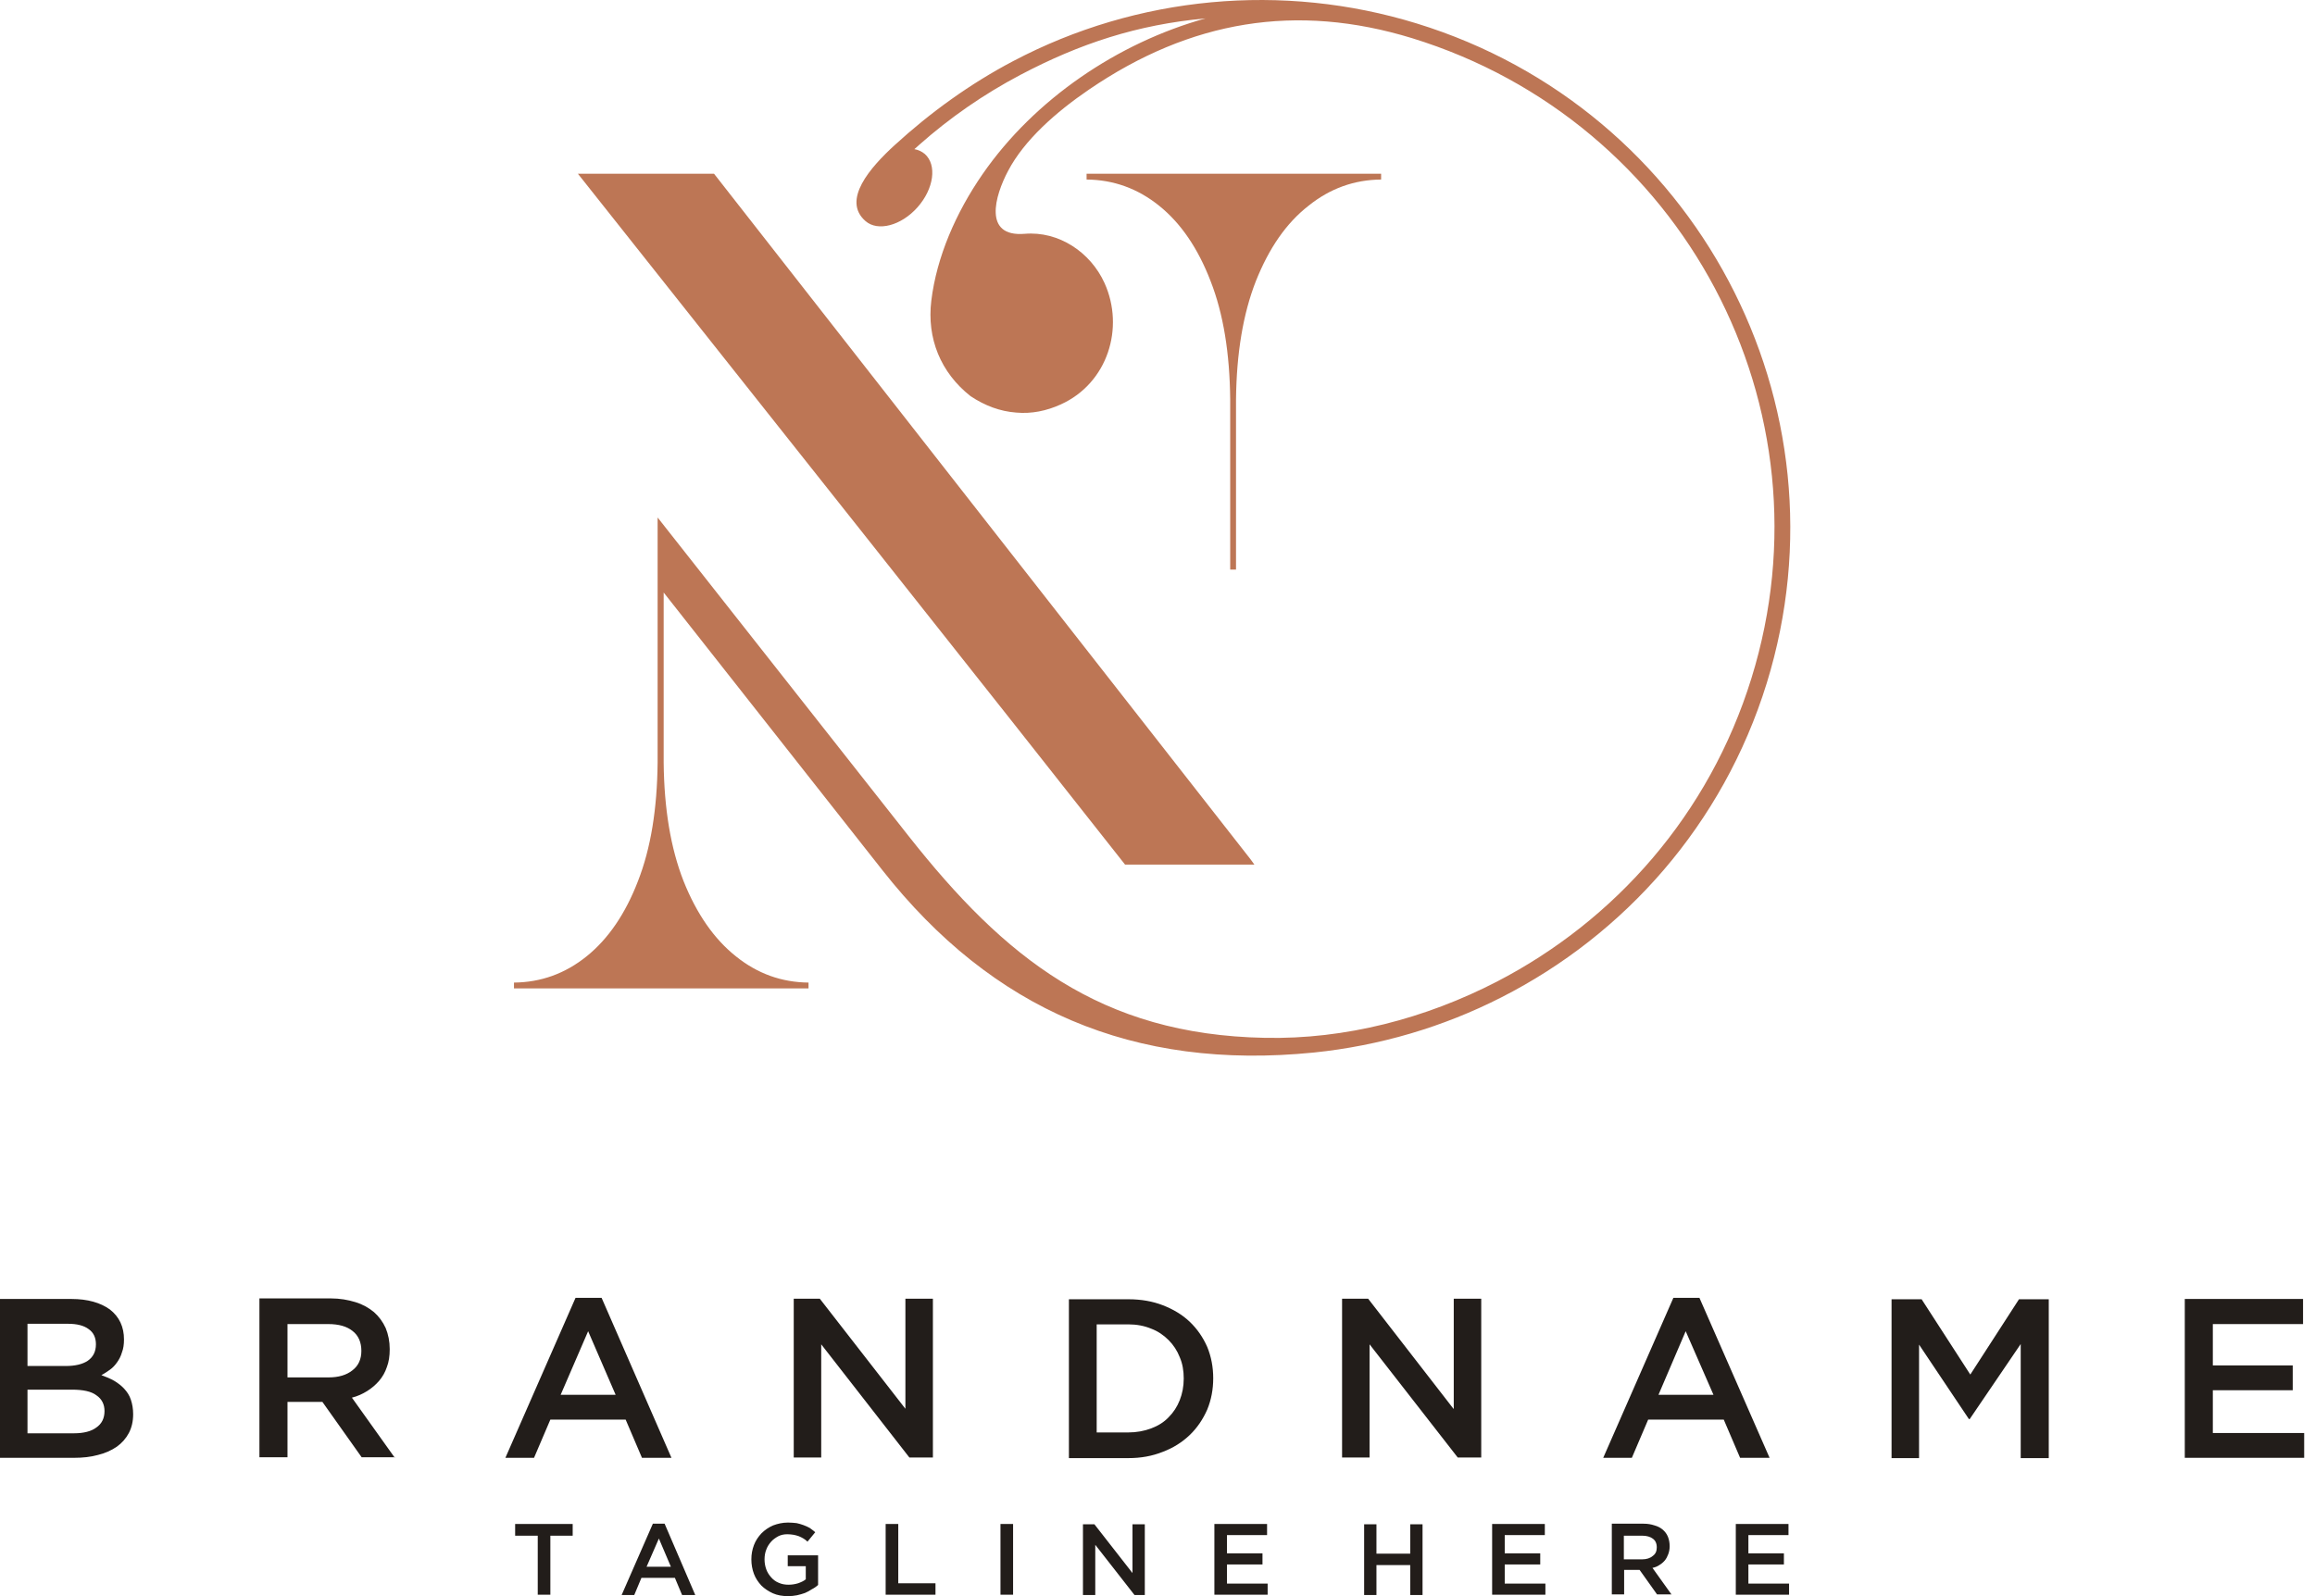
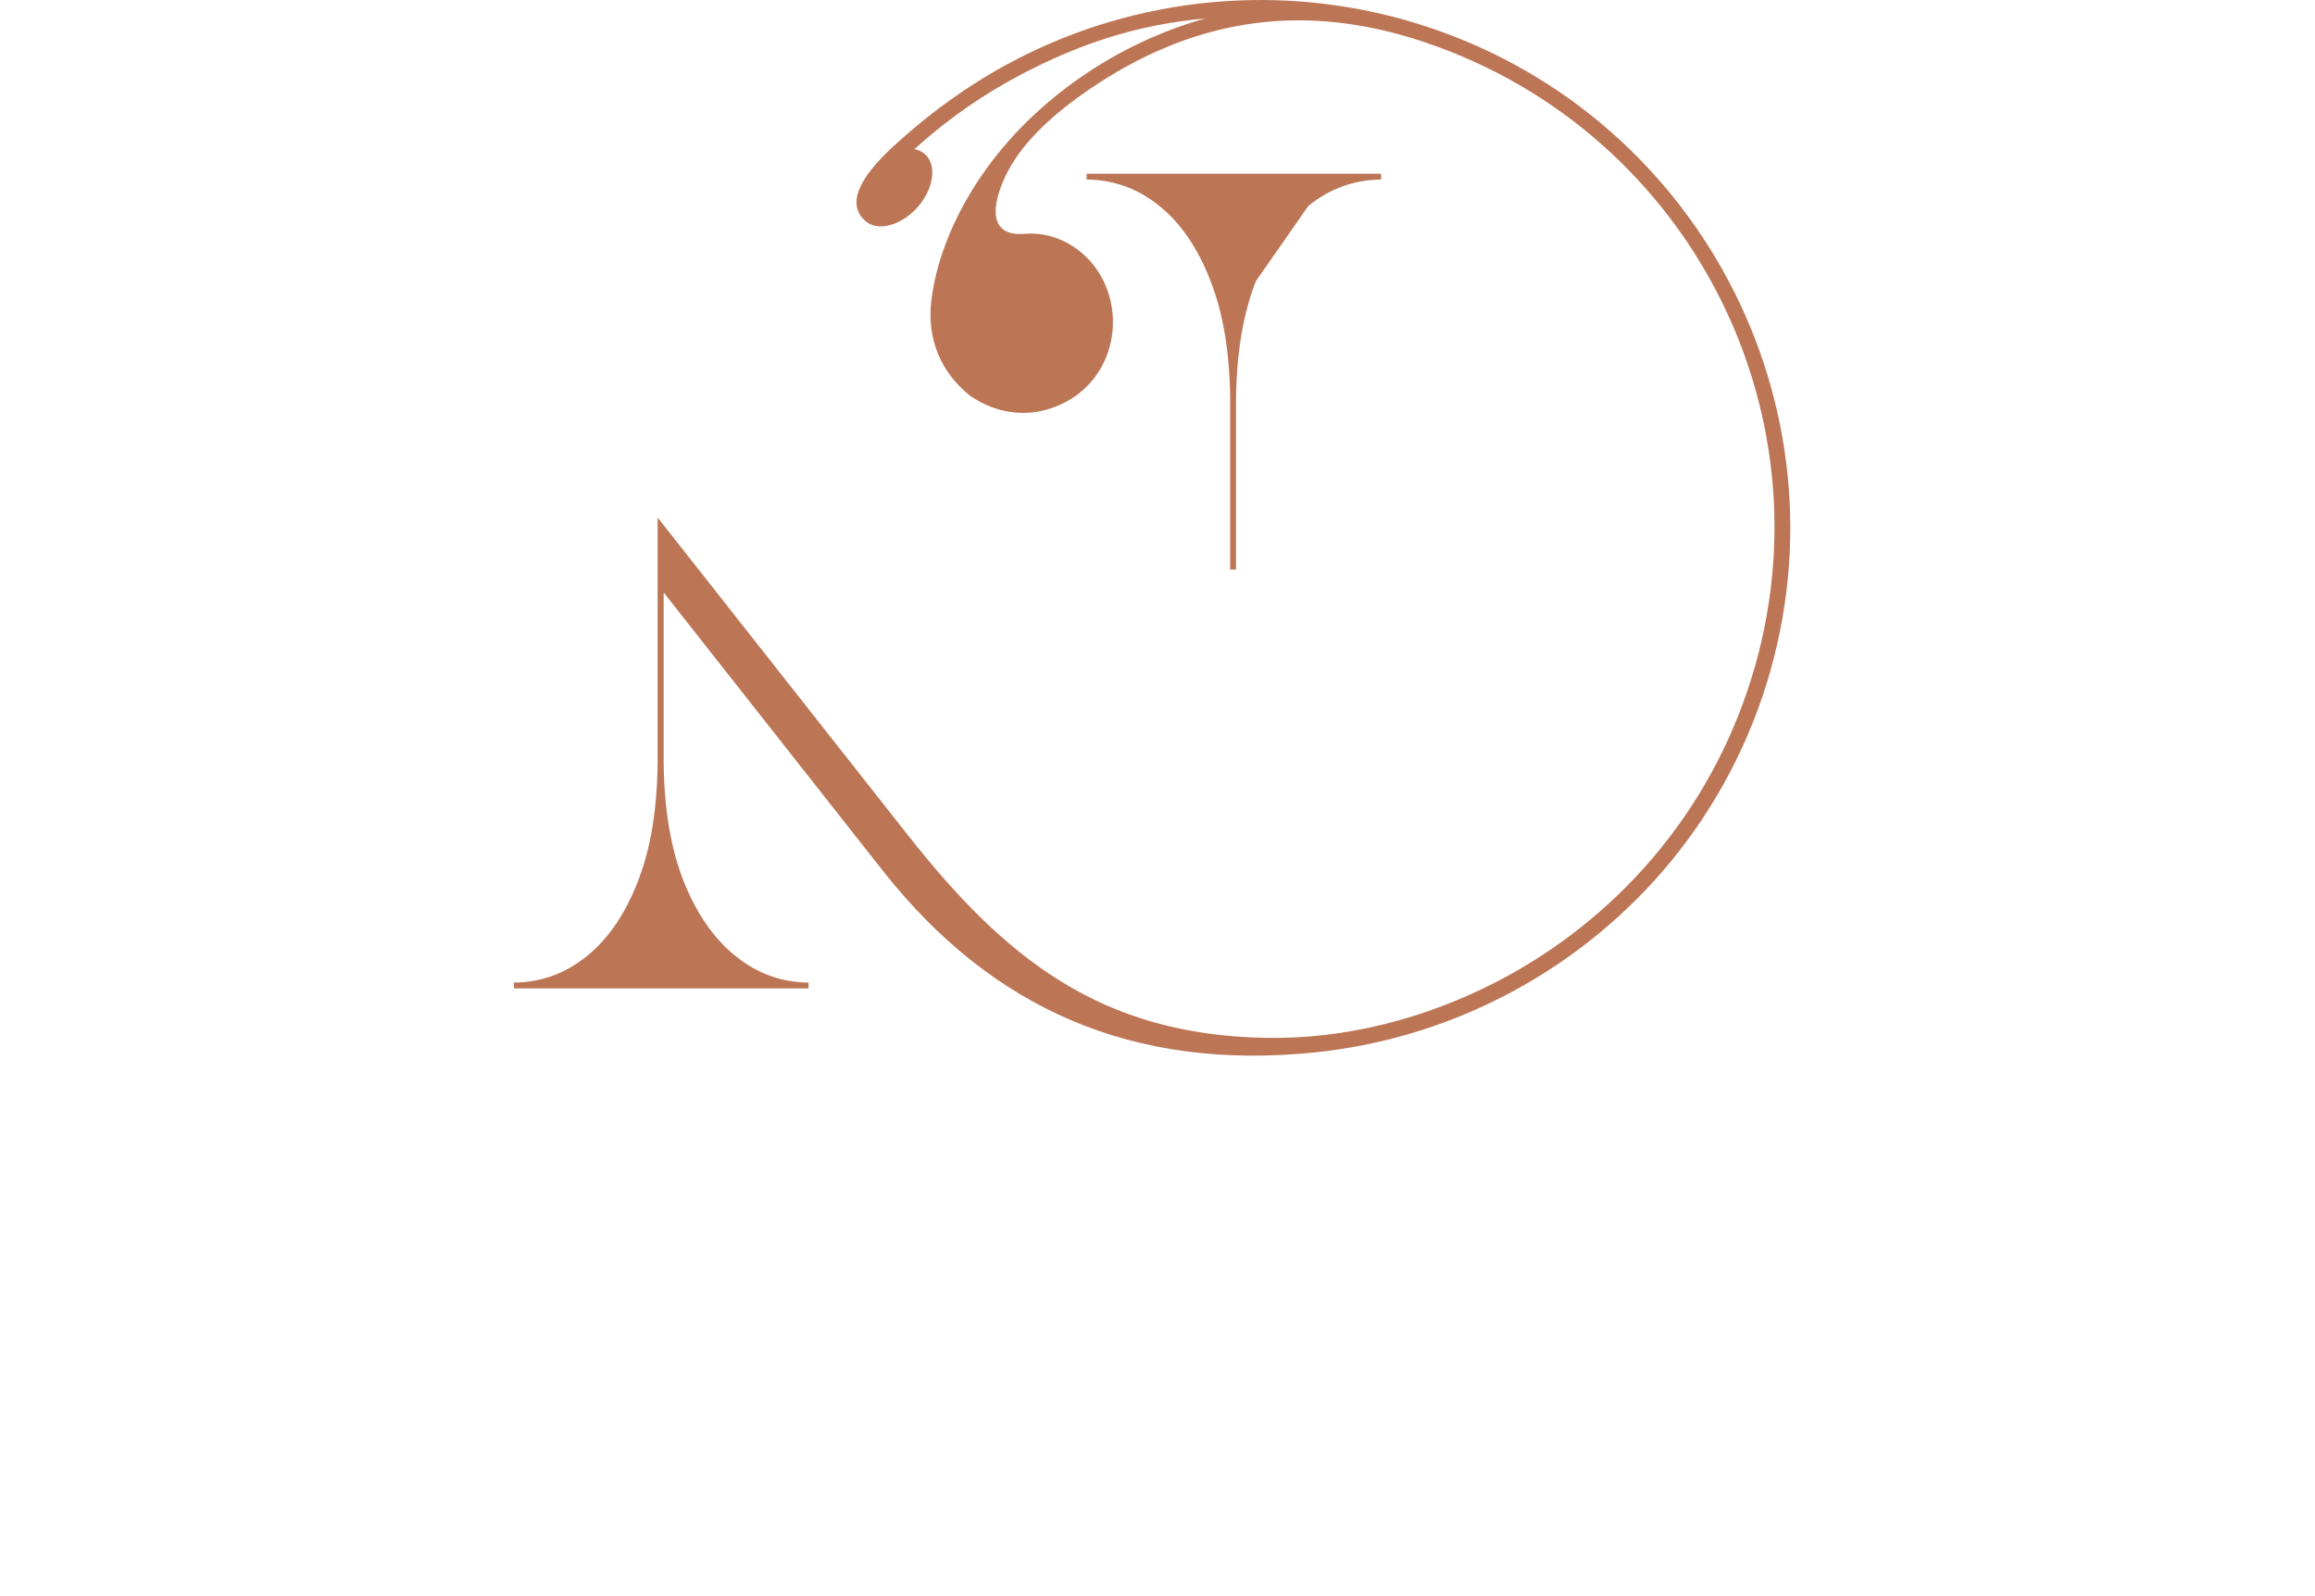
<svg xmlns="http://www.w3.org/2000/svg" width="145" height="100" viewBox="0 0 145 100" fill="none">
-   <path fill-rule="evenodd" clip-rule="evenodd" d="M78.662 17.611C77.858 19.666 77.449 22.13 77.418 25.031V35.686H77.054V25.031C77.024 22.13 76.629 19.666 75.825 17.611C75.036 15.555 73.959 13.983 72.609 12.895C71.259 11.807 69.742 11.263 68.058 11.248V10.885H86.506V11.248C84.822 11.263 83.305 11.807 81.954 12.895C80.559 13.983 79.482 15.555 78.662 17.611Z" fill="#BD7655" />
-   <path fill-rule="evenodd" clip-rule="evenodd" d="M78.328 53.837L44.724 10.885H36.197C46.043 23.293 62.838 44.467 70.469 54.17H78.57L78.328 53.837Z" fill="#BD7655" />
+   <path fill-rule="evenodd" clip-rule="evenodd" d="M78.662 17.611C77.858 19.666 77.449 22.13 77.418 25.031V35.686H77.054V25.031C77.024 22.13 76.629 19.666 75.825 17.611C75.036 15.555 73.959 13.983 72.609 12.895C71.259 11.807 69.742 11.263 68.058 11.248V10.885H86.506V11.248C84.822 11.263 83.305 11.807 81.954 12.895Z" fill="#BD7655" />
  <path fill-rule="evenodd" clip-rule="evenodd" d="M56.892 52.356L41.19 32.422V36.654V47.777C41.16 50.679 40.765 53.142 39.961 55.198C39.172 57.253 38.095 58.825 36.745 59.913C35.395 61.001 33.877 61.545 32.193 61.56V61.923H50.642V61.56C48.958 61.545 47.441 61.001 46.09 59.913C44.725 58.825 43.633 57.253 42.813 55.198C42.009 53.142 41.599 50.679 41.569 47.777V37.122L55.269 54.518C62.157 63.268 71.001 67.077 82.289 65.943C86.415 65.52 90.405 64.341 94.046 62.482C101.738 58.568 107.913 51.676 110.659 42.805C116.045 25.364 106.229 6.85 88.737 1.47C80.347 -1.114 71.229 -0.268 63.461 3.828C60.761 5.248 58.273 7.047 56.027 9.102C54.525 10.477 52.705 12.533 54.207 13.848C54.981 14.528 56.452 14.135 57.469 12.986C58.5 11.823 58.697 10.326 57.924 9.646C57.742 9.495 57.529 9.389 57.271 9.344C57.393 9.238 57.484 9.163 57.544 9.102C59.502 7.364 61.626 5.898 63.916 4.689C67.649 2.724 71.229 1.546 75.507 1.153C70.015 2.679 64.796 6.216 61.55 10.901C59.866 13.334 58.667 16.1 58.333 18.835C58.045 21.193 58.91 23.339 60.791 24.82C61.701 25.425 62.642 25.772 63.643 25.848C64.614 25.938 65.555 25.742 66.45 25.334C69.378 24.004 70.455 20.543 69.181 17.732C68.301 15.797 66.314 14.467 64.174 14.649C61.565 14.86 62.308 12.276 63.143 10.704C64.159 8.77 66.147 7.017 68.21 5.611C74.567 1.273 81.197 0.17 88.448 2.392C105.425 7.621 114.953 25.576 109.703 42.487C107.063 51.026 101.147 57.676 93.758 61.5C89.283 63.812 84.261 65.127 79.224 65.022C68.923 64.825 62.93 60.019 56.892 52.356Z" fill="#BD7655" />
-   <path d="M4.484 81.383H0V91.335H4.627C5.183 91.335 5.685 91.281 6.134 91.156C6.582 91.049 6.977 90.87 7.317 90.638C7.64 90.406 7.891 90.12 8.071 89.78C8.25 89.441 8.34 89.048 8.34 88.601C8.34 88.262 8.286 87.958 8.196 87.69C8.107 87.422 7.963 87.207 7.784 87.011C7.604 86.814 7.389 86.654 7.156 86.511C6.905 86.368 6.636 86.26 6.349 86.153C6.528 86.064 6.708 85.939 6.887 85.814C7.066 85.689 7.21 85.528 7.335 85.349C7.461 85.171 7.569 84.974 7.64 84.724C7.73 84.492 7.766 84.224 7.766 83.92C7.766 83.134 7.479 82.509 6.887 82.044C6.295 81.615 5.488 81.383 4.484 81.383ZM4.125 85.582H1.722V82.937H4.251C4.824 82.937 5.255 83.045 5.56 83.277C5.865 83.491 6.008 83.813 6.008 84.224C6.008 84.688 5.829 85.028 5.488 85.26C5.165 85.474 4.699 85.582 4.125 85.582ZM4.645 89.798H1.722V87.064H4.502C5.201 87.064 5.721 87.172 6.044 87.422C6.385 87.654 6.546 87.994 6.546 88.404C6.546 88.869 6.367 89.209 6.026 89.441C5.721 89.673 5.237 89.798 4.645 89.798ZM24.732 91.335L22.042 87.565C22.401 87.475 22.706 87.332 22.993 87.154C23.279 86.975 23.531 86.761 23.746 86.511C23.961 86.26 24.122 85.975 24.23 85.653C24.356 85.332 24.41 84.956 24.41 84.528C24.41 84.045 24.32 83.598 24.158 83.205C23.979 82.812 23.728 82.473 23.423 82.205C23.1 81.937 22.724 81.722 22.257 81.579C21.791 81.437 21.289 81.347 20.715 81.347H16.249V91.299H18.007V87.833H20.195L22.652 91.299H24.732V91.335ZM22.634 84.635C22.634 85.153 22.454 85.564 22.078 85.85C21.701 86.153 21.199 86.296 20.589 86.296H18.007V82.955H20.553C21.217 82.955 21.719 83.098 22.078 83.384C22.454 83.67 22.634 84.099 22.634 84.635ZM37.681 81.311H36.049L31.655 91.335H33.449L34.471 88.941H39.188L40.21 91.335H42.057L37.681 81.311ZM38.56 87.386H35.117L36.838 83.402L38.56 87.386ZM56.71 88.262L51.348 81.365H49.716V91.317H51.437V84.224L56.961 91.317H58.432V81.365H56.71V88.262ZM75.99 86.35C75.99 85.653 75.865 84.992 75.614 84.385C75.345 83.777 74.986 83.259 74.52 82.812C74.053 82.366 73.479 82.026 72.834 81.776C72.188 81.526 71.471 81.401 70.682 81.401H66.951V91.353H70.682C71.453 91.353 72.17 91.227 72.834 90.959C73.497 90.709 74.053 90.352 74.52 89.905C74.986 89.459 75.345 88.923 75.614 88.315C75.865 87.708 75.99 87.047 75.99 86.35ZM74.143 86.368C74.143 86.868 74.053 87.315 73.892 87.726C73.731 88.136 73.497 88.494 73.192 88.798C72.906 89.101 72.529 89.334 72.098 89.494C71.668 89.655 71.184 89.745 70.664 89.745H68.691V82.973H70.664C71.184 82.973 71.668 83.062 72.098 83.241C72.529 83.402 72.888 83.652 73.192 83.956C73.497 84.26 73.731 84.617 73.892 85.028C74.071 85.439 74.143 85.885 74.143 86.368ZM91.038 88.262L85.693 81.365H84.061V91.317H85.783V84.224L91.307 91.317H92.777V81.365H91.056V88.262H91.038ZM106.444 81.311H104.812L100.418 91.335H102.211L103.233 88.941H107.968L108.991 91.335H110.838L106.444 81.311ZM107.323 87.386H103.879L105.583 83.402L107.323 87.386ZM126.567 84.206V91.353H128.324V81.401H126.459L123.41 86.118L120.361 81.401H118.478V91.353H120.2V84.242L123.321 88.905H123.374L126.567 84.206ZM144.251 81.383H136.844V91.335H144.322V89.78H138.601V87.1H143.605V85.546H138.601V82.955H144.251V81.383Z" fill="#221D1A" />
-   <path d="M34.454 96.213H35.87V95.48H32.266V96.213H33.682V99.911H34.472V96.213H34.454ZM41.628 95.462H40.892L38.937 99.929H39.727L40.175 98.857H42.273L42.722 99.929H43.547L41.628 95.462ZM42.022 98.16H40.498L41.269 96.391L42.022 98.16ZM51.241 99.303V97.445H49.34V98.124H50.47V98.946C50.344 99.053 50.183 99.125 49.985 99.196C49.806 99.25 49.609 99.285 49.394 99.285C49.16 99.285 48.963 99.25 48.766 99.16C48.586 99.089 48.425 98.964 48.3 98.821C48.174 98.678 48.066 98.517 47.995 98.321C47.923 98.124 47.887 97.91 47.887 97.695C47.887 97.481 47.923 97.267 47.995 97.088C48.066 96.891 48.174 96.731 48.3 96.588C48.425 96.445 48.586 96.338 48.748 96.248C48.927 96.159 49.106 96.123 49.322 96.123C49.465 96.123 49.591 96.141 49.716 96.159C49.824 96.177 49.931 96.213 50.039 96.248C50.129 96.284 50.236 96.338 50.326 96.391C50.416 96.445 50.505 96.516 50.577 96.588L51.061 95.998C50.954 95.891 50.828 95.819 50.721 95.73C50.595 95.659 50.47 95.605 50.326 95.551C50.201 95.498 50.039 95.462 49.896 95.426C49.734 95.409 49.555 95.391 49.358 95.391C49.017 95.391 48.712 95.462 48.425 95.569C48.138 95.694 47.905 95.855 47.69 96.07C47.492 96.284 47.331 96.516 47.223 96.802C47.116 97.088 47.062 97.374 47.062 97.695C47.062 98.017 47.116 98.321 47.223 98.607C47.331 98.892 47.492 99.125 47.69 99.339C47.887 99.536 48.138 99.697 48.407 99.822C48.694 99.947 48.999 100 49.358 100C49.555 100 49.734 99.982 49.914 99.947C50.093 99.911 50.254 99.857 50.416 99.804C50.577 99.732 50.721 99.661 50.846 99.571C51.026 99.482 51.133 99.393 51.241 99.303ZM55.473 99.911H58.594V99.196H56.263V95.48H55.473V99.911ZM62.665 95.48V99.911H63.455V95.48H62.665ZM70.933 98.553L68.548 95.498H67.831V99.929H68.602V96.784L71.059 99.929H71.705V95.498H70.933V98.553ZM79.363 95.48H76.063V99.911H79.399V99.214H76.852V98.017H79.076V97.32H76.852V96.177H79.363V95.48ZM88.33 98.053V99.929H89.101V95.498H88.33V97.338H86.214V95.498H85.443V99.929H86.214V98.053H88.33ZM96.76 95.48H93.46V99.911H96.796V99.214H94.249V98.017H96.473V97.32H94.249V96.177H96.76V95.48ZM104.705 99.911L103.503 98.231C103.665 98.196 103.808 98.142 103.934 98.053C104.059 97.981 104.185 97.874 104.274 97.767C104.364 97.66 104.436 97.517 104.49 97.374C104.543 97.231 104.579 97.07 104.579 96.874C104.579 96.659 104.543 96.463 104.472 96.284C104.4 96.105 104.292 95.962 104.149 95.837C104.005 95.712 103.826 95.623 103.629 95.569C103.414 95.498 103.198 95.462 102.947 95.462H100.956V99.893H101.728V98.356H102.696L103.79 99.893H104.705V99.911ZM103.772 96.945C103.772 97.177 103.7 97.356 103.521 97.481C103.36 97.624 103.127 97.695 102.858 97.695H101.71V96.213H102.858C103.145 96.213 103.378 96.284 103.539 96.409C103.683 96.516 103.772 96.695 103.772 96.945ZM112.022 95.48H108.722V99.911H112.058V99.214H109.511V98.017H111.735V97.32H109.511V96.177H112.022V95.48Z" fill="#221D1A" />
</svg>